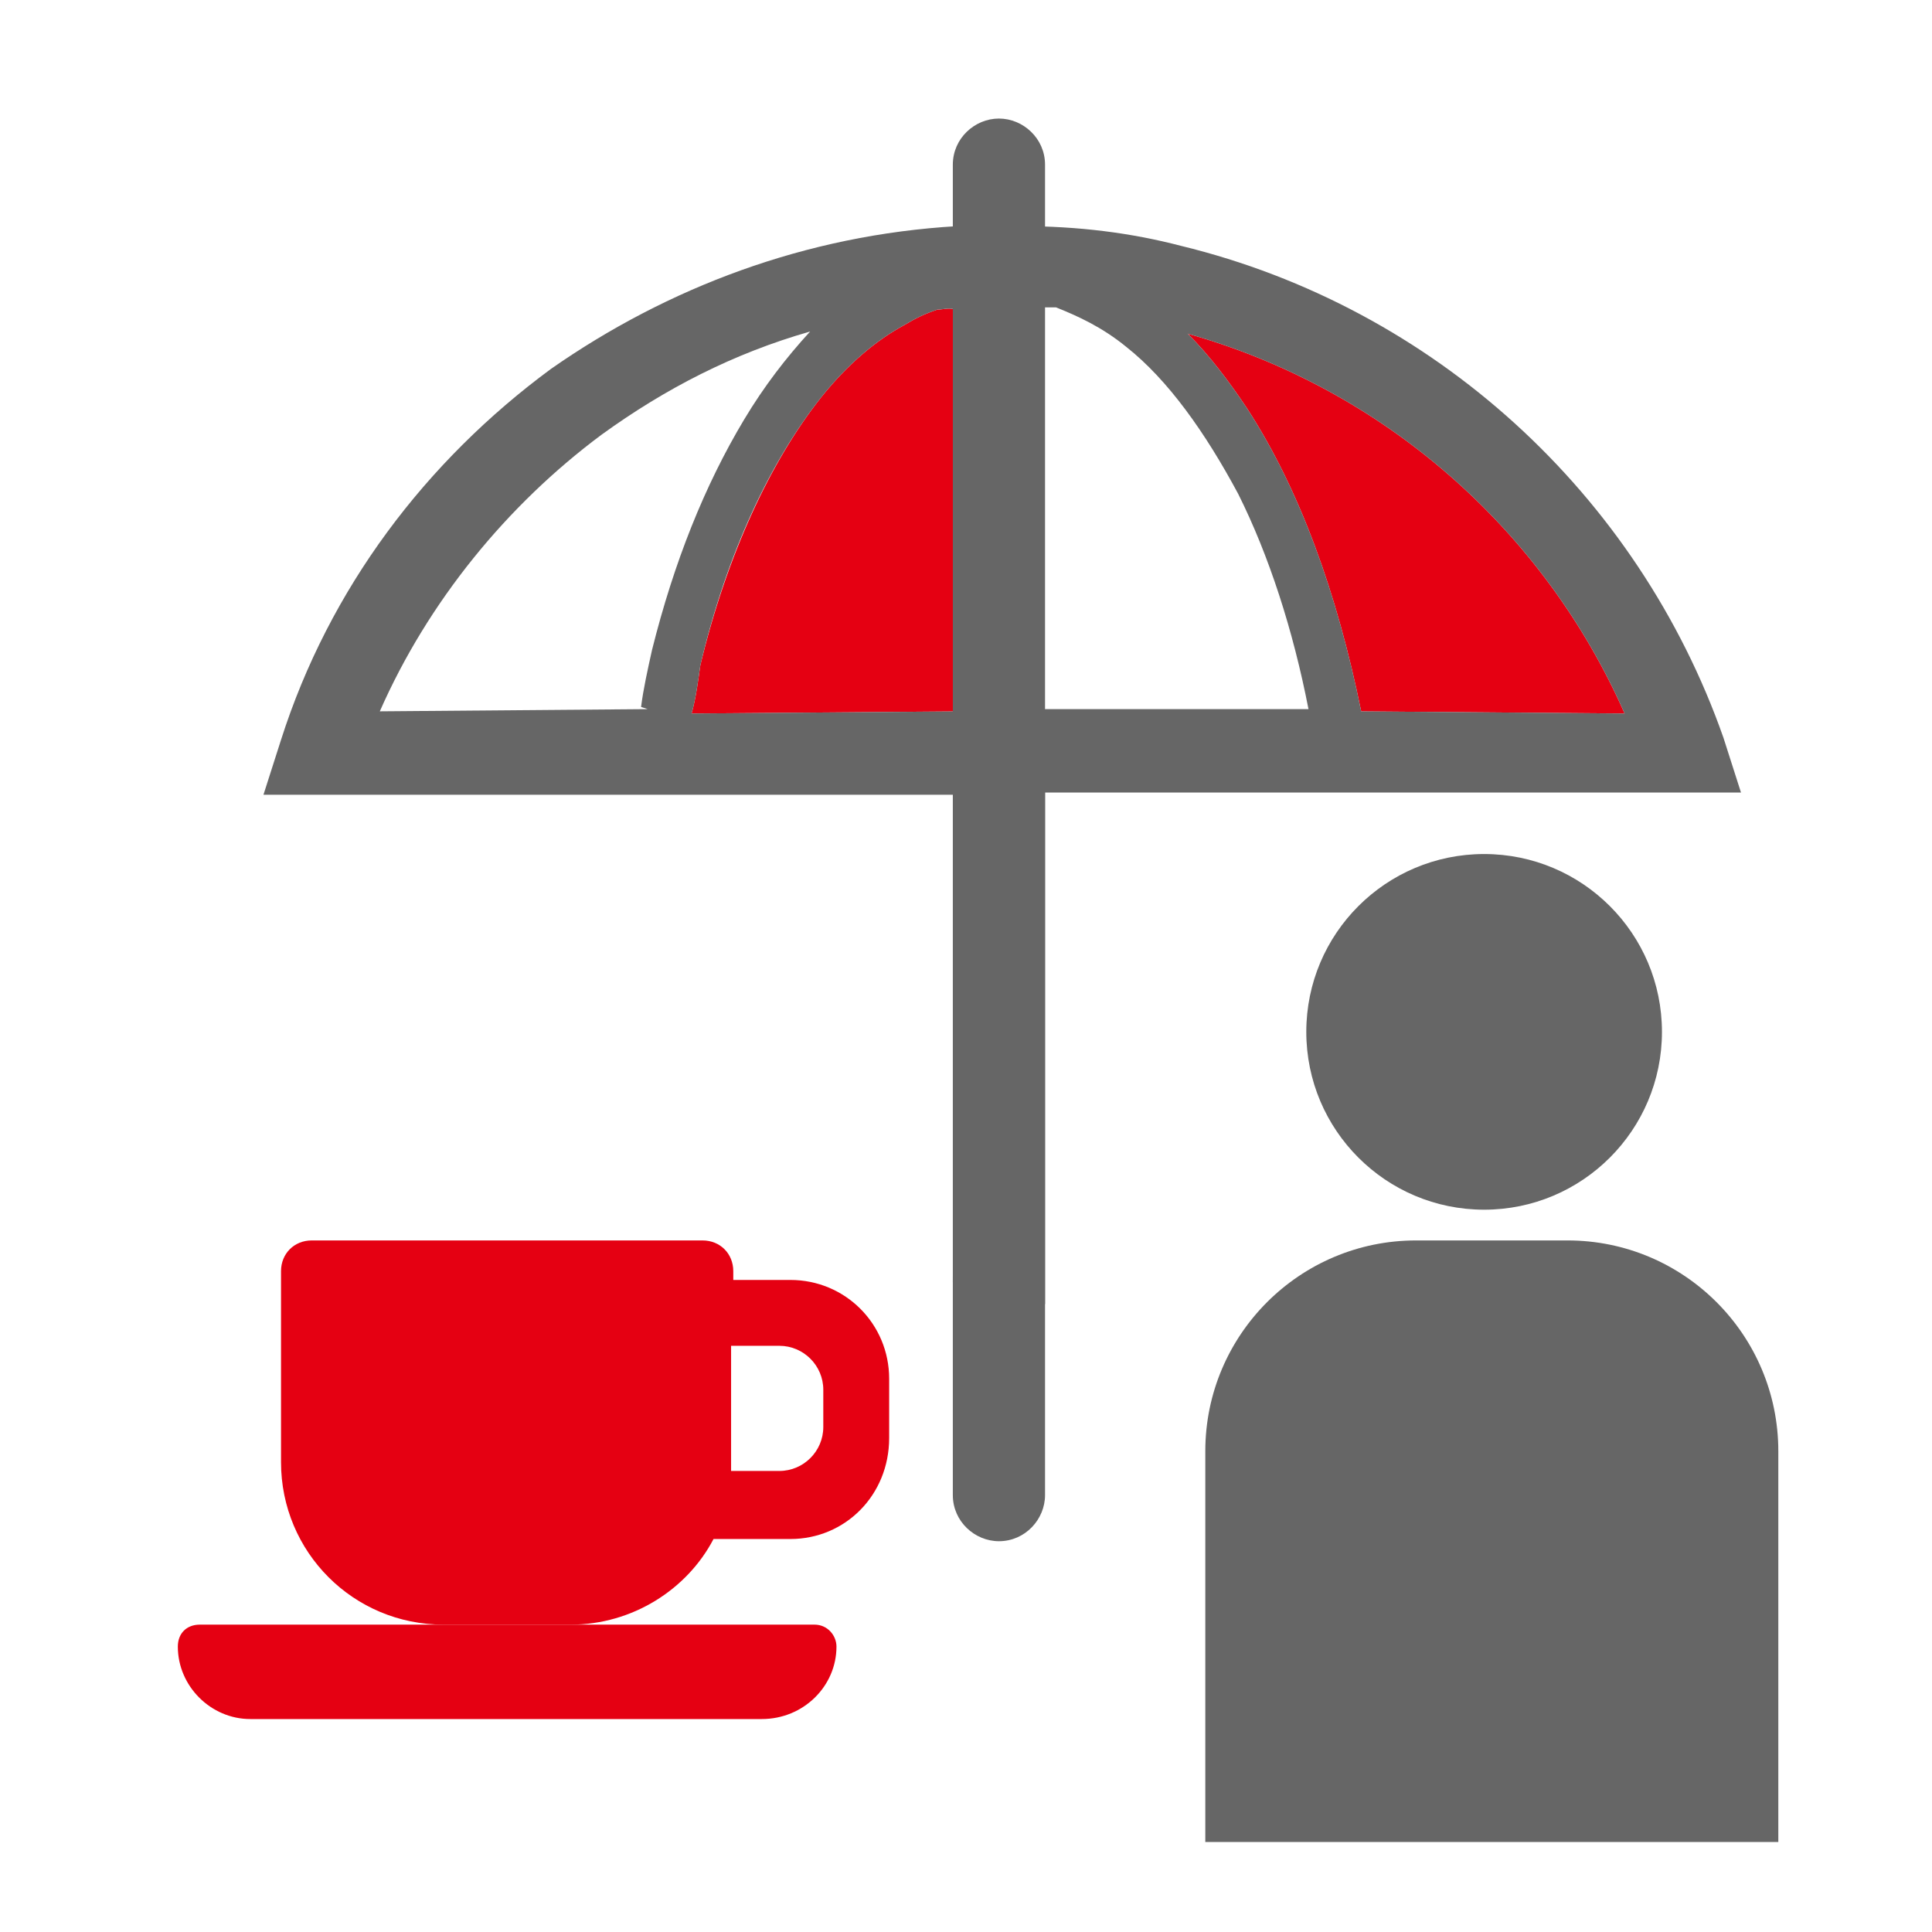
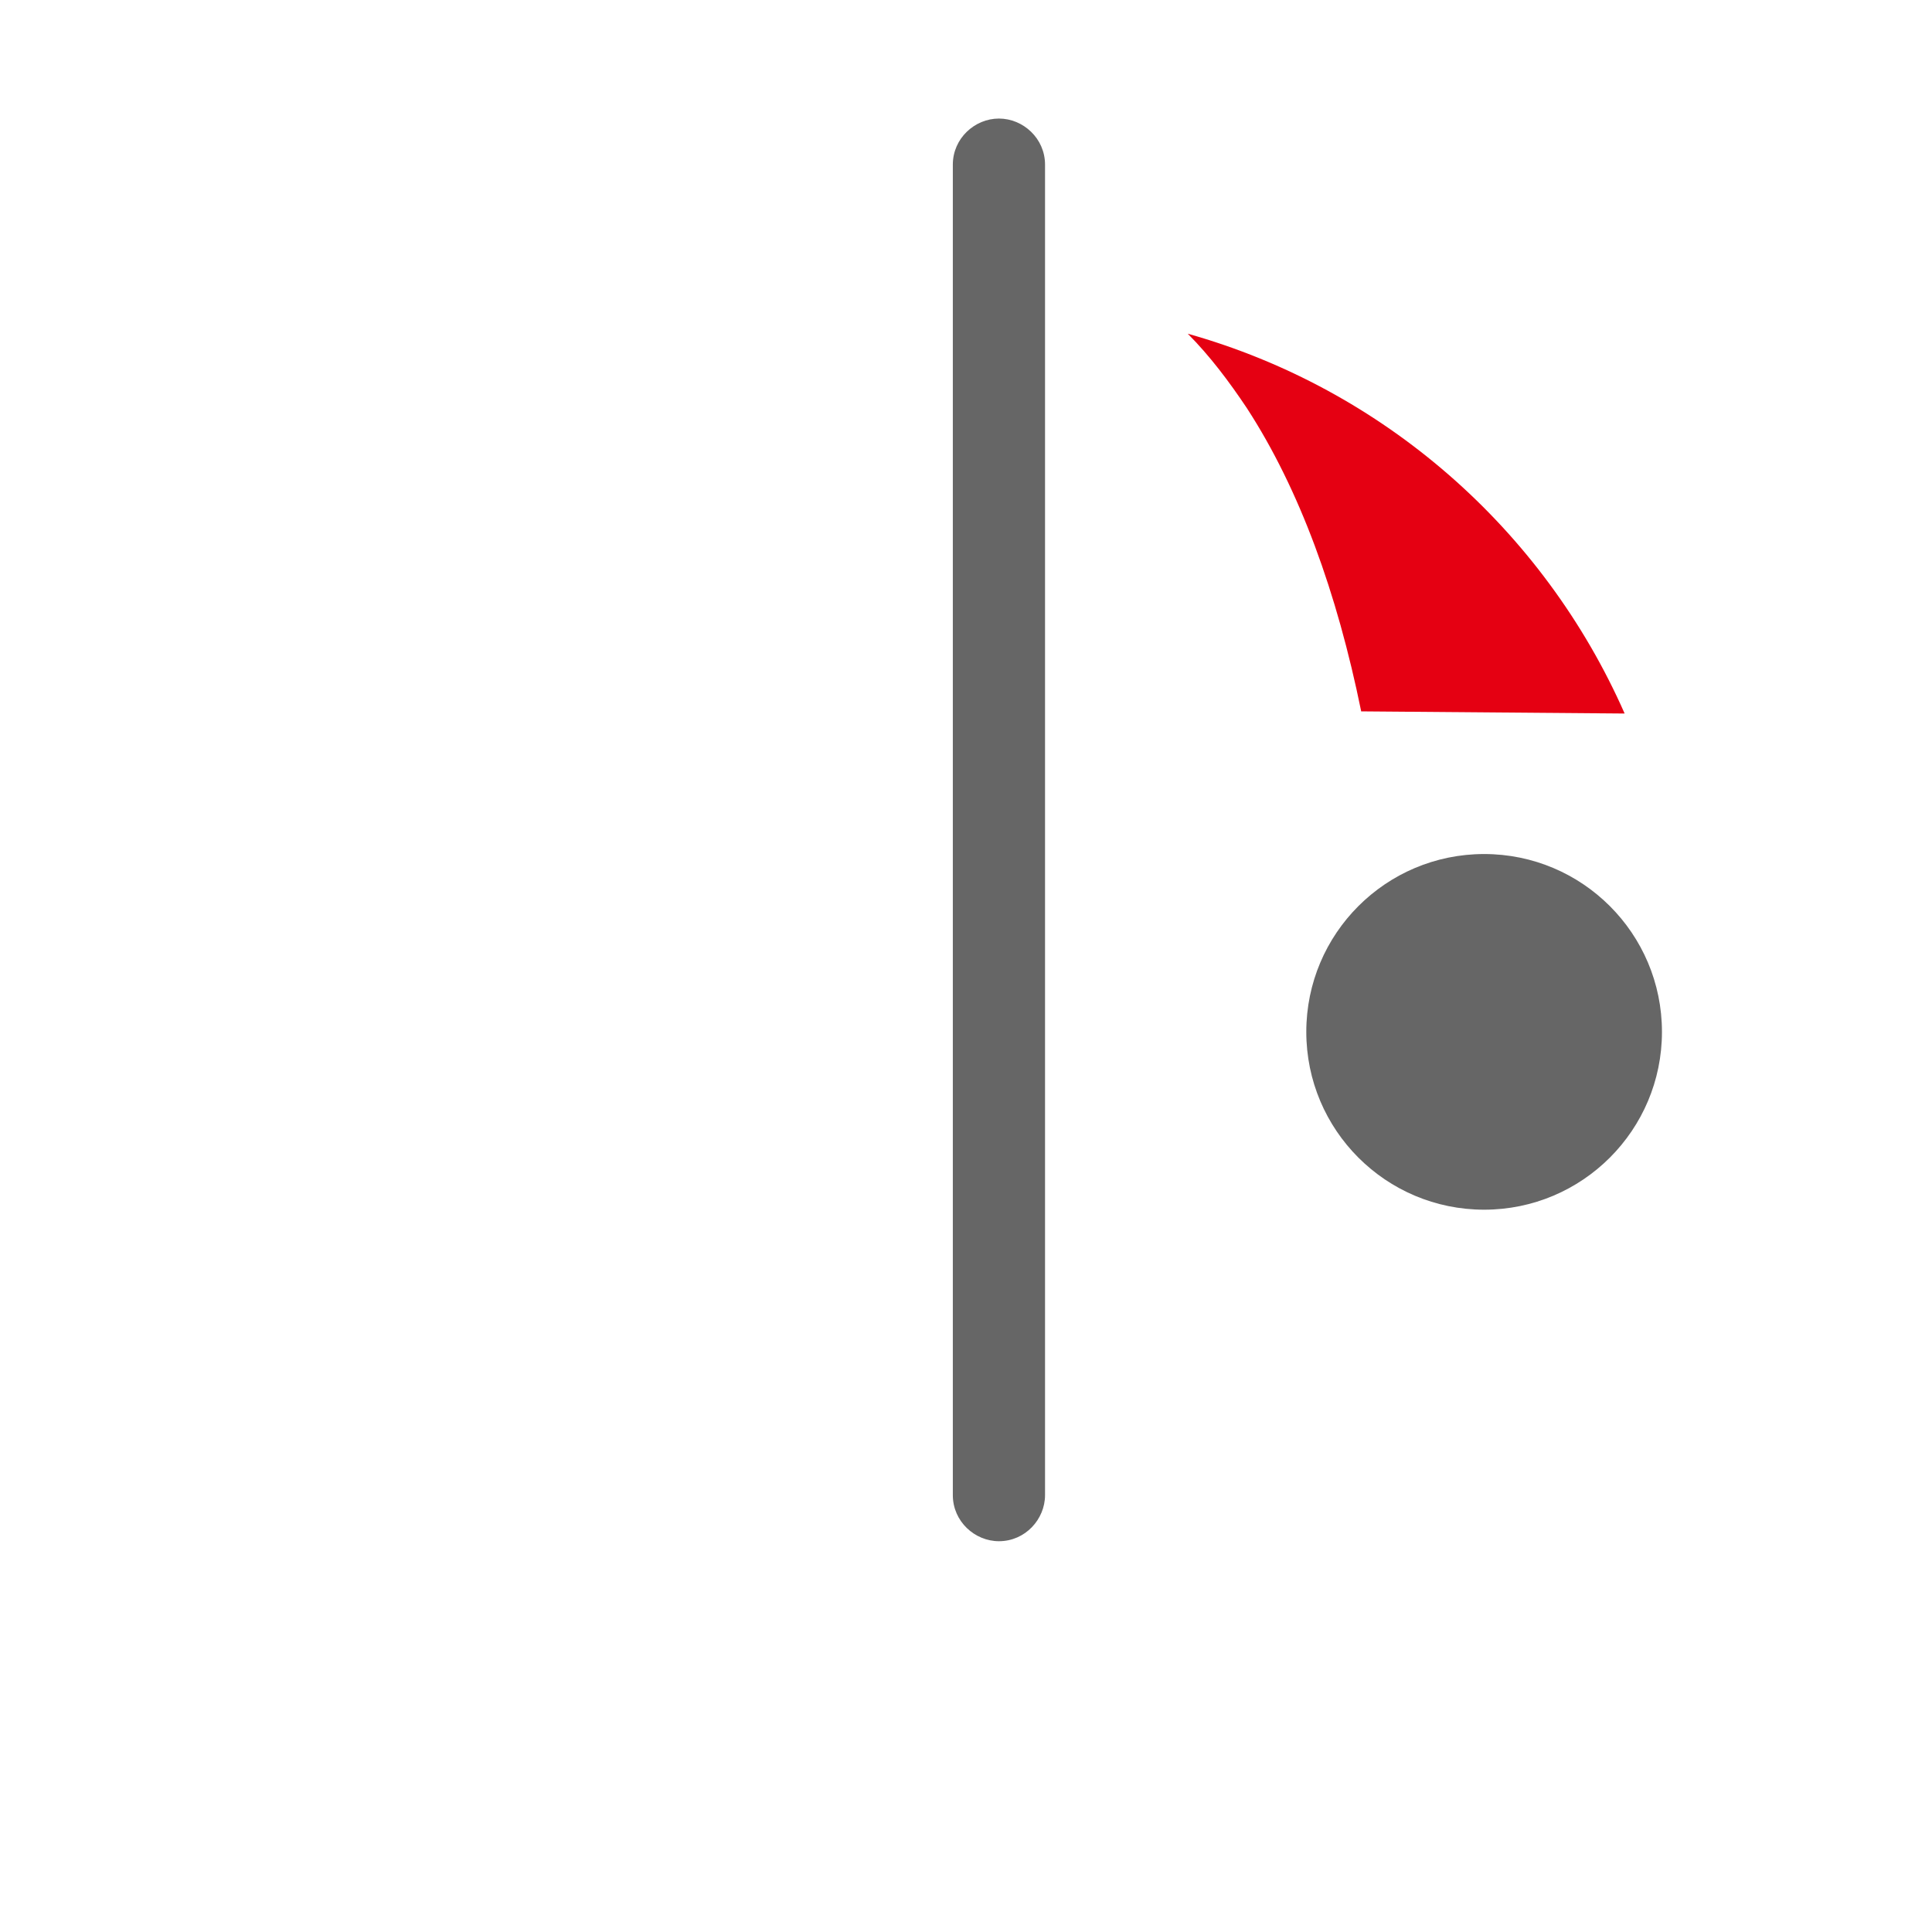
<svg xmlns="http://www.w3.org/2000/svg" version="1.1" id="レイヤー_1" x="0px" y="0px" viewBox="0 0 88 88" style="enable-background:new 0 0 88 88;" xml:space="preserve">
  <style type="text/css">
	.st0{fill:#666666;}
	.st1{fill:#E50012;}
</style>
-   <path class="st0" d="M64.5,56.5h6.9c5.3,0,9.6,4.3,9.6,9.6v17.8H54.9V66.1C54.9,60.8,59.2,56.5,64.5,56.5z" />
-   <path class="st1" d="M9.1,74h28c0.6,0,1,0.5,1,1l0,0c0,1.8-1.5,3.3-3.4,3.3H11.4c-1.8,0-3.3-1.5-3.3-3.3l0,0C8.1,74.4,8.5,74,9.1,74  L9.1,74z" />
  <circle class="st0" cx="67.6" cy="47" r="8.1" />
-   <path class="st1" d="M36,58.3h-2.6v-0.4c0-0.8-0.6-1.4-1.4-1.4H14.2c-0.8,0-1.4,0.6-1.4,1.4v8.7c0,4.1,3.3,7.4,7.4,7.4H26  c2.8,0,5.3-1.6,6.5-3.9H36c2.5,0,4.5-2,4.5-4.6v-2.7C40.5,60.3,38.5,58.3,36,58.3L36,58.3z M37.5,65c0,1.1-0.9,2-2,2h-2.2  c0-0.2,0-0.3,0-0.5v-5.2h2.2c1.1,0,2,0.9,2,2L37.5,65L37.5,65z" />
-   <path class="st1" d="M44,32.4l-12.5,0.1c0.2-0.7,0.3-1.5,0.4-2.2c1.2-5,3.2-9.3,5.5-12.2c1.2-1.5,2.5-2.6,3.8-3.3  c0.5-0.3,0.9-0.5,1.5-0.7c0.3,0,0.5-0.1,0.8,0L44,32.4L44,32.4L44,32.4z" />
  <path class="st1" d="M74,32.5l-12.2-0.1l0.2,0c-1.1-5.4-2.8-10.1-5.2-13.8c-0.8-1.2-1.7-2.4-2.7-3.4C63,17.7,70.3,24.1,74,32.5  L74,32.5z" />
-   <path class="st0" d="M43.4,58.4l4.2,1l0-23.3l31.7,0l-0.8-2.5C74.6,22.5,65.3,14,53.8,11.2c-2.3-0.6-4.7-0.9-7.3-0.9l0-3.2l-2.9,0  l0,3.2c-6.9,0.4-13.2,2.8-18.5,6.5C19.4,21,15,26.8,12.8,33.7L12,36.2l31.5,0L43.4,58.4L43.4,58.4L43.4,58.4z M44,32.4l-12.5,0.1  c0.2-0.7,0.3-1.5,0.4-2.2c1.2-5.1,3.2-9.3,5.5-12.2c1.2-1.5,2.5-2.6,3.8-3.3c0.5-0.3,0.9-0.5,1.5-0.7c0.3,0,0.5-0.1,0.8,0L44,32.4  L44,32.4L44,32.4z M74,32.5l-12.2-0.1l0.2,0c-1.1-5.4-2.8-10.1-5.2-13.8c-0.8-1.2-1.7-2.4-2.7-3.4C63,17.7,70.3,24.1,74,32.5  L74,32.5z M48.1,14c1,0.4,2.1,0.9,3.2,1.8c1.9,1.5,3.6,3.9,5.1,6.7c1.4,2.8,2.5,6.2,3.2,9.8l-12.6,0L46.7,14  C47.1,14,47.6,14,48.1,14z M17.3,32.4c2.2-5,5.8-9.4,10.1-12.6c2.9-2.1,6-3.7,9.5-4.7c-1.1,1.2-2.1,2.5-3,4c-1.8,3-3.2,6.5-4.2,10.5  c-0.2,0.9-0.4,1.8-0.5,2.6l0.3,0.1L17.3,32.4L17.3,32.4L17.3,32.4z" />
  <path class="st0" d="M45.5,5.4L45.5,5.4c1.1,0,2.1,0.9,2.1,2.1v60.6c0,1.1-0.9,2.1-2.1,2.1h0c-1.1,0-2.1-0.9-2.1-2.1V7.5  C43.4,6.3,44.4,5.4,45.5,5.4z" />
</svg>